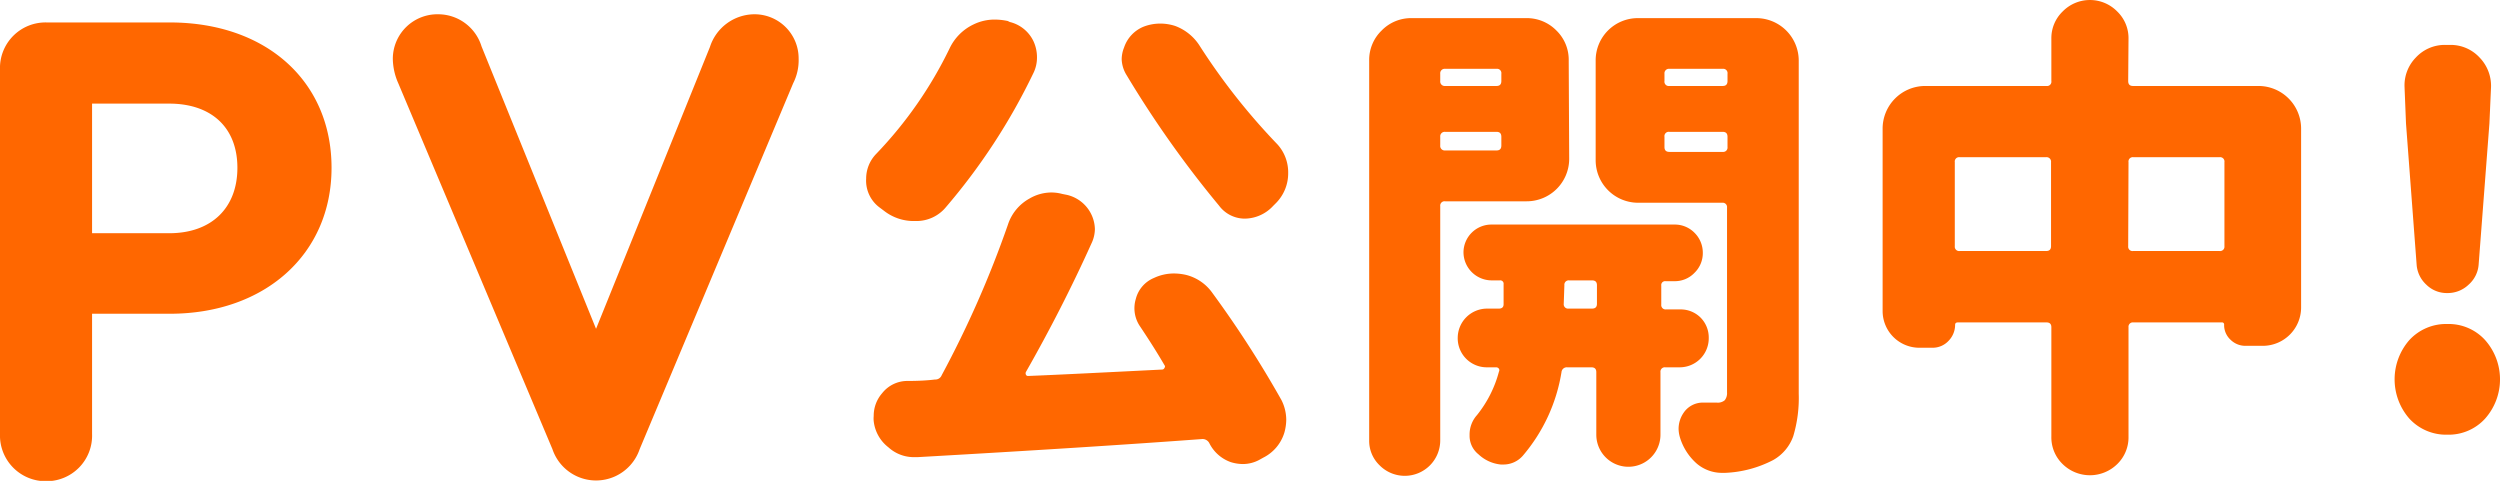
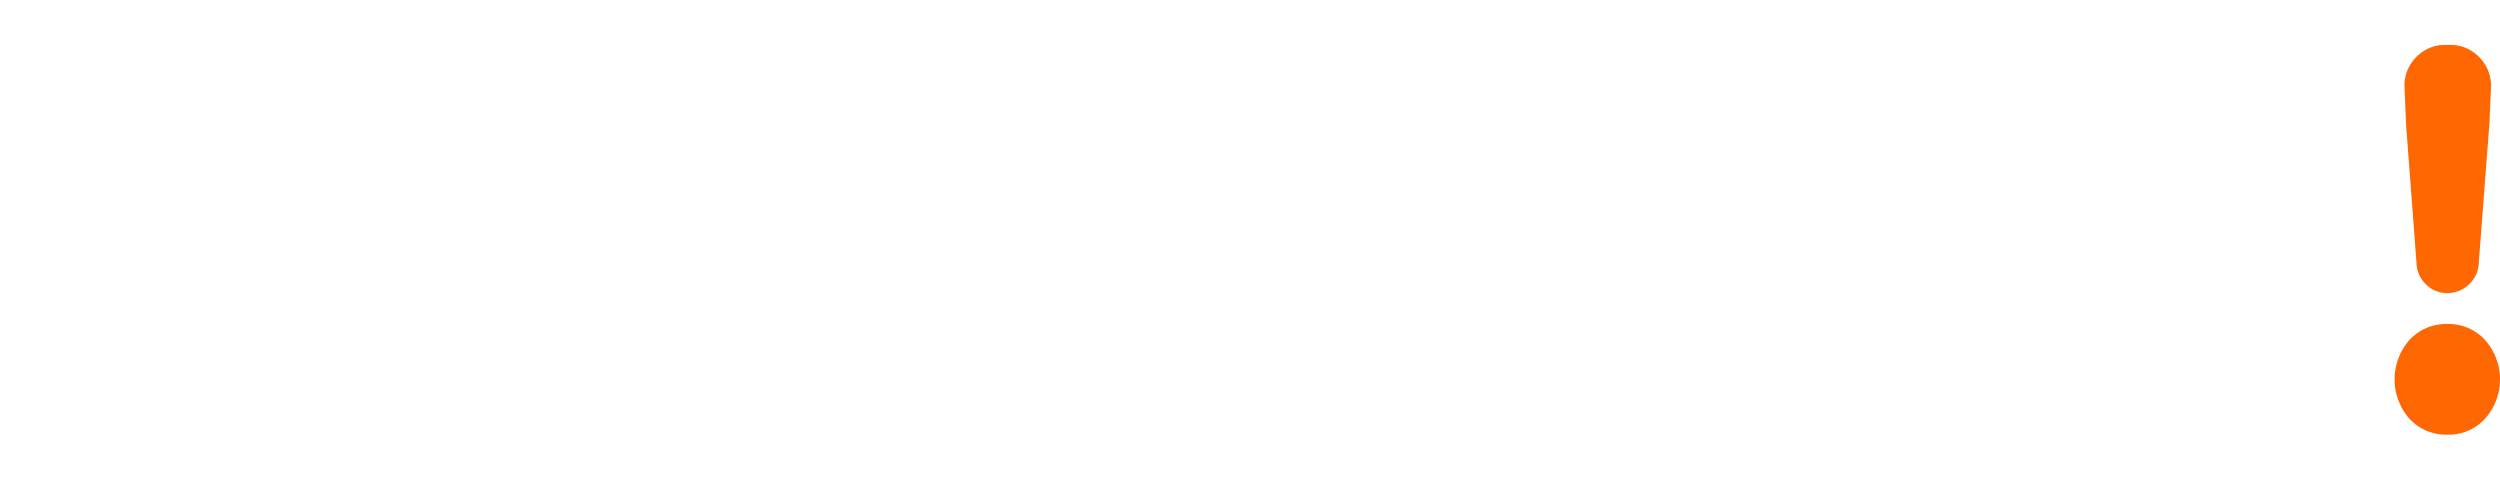
<svg xmlns="http://www.w3.org/2000/svg" viewBox="0 0 155.86 29.98">
  <defs>
    <style>.cls-1{fill:#ff6700;}</style>
  </defs>
  <g id="レイヤー_2" data-name="レイヤー 2">
    <g id="レイヤー_1-2" data-name="レイヤー 1">
-       <path class="cls-1" d="M0,27.05V4.34A2.84,2.84,0,0,1,2.93,1.4h7.66c6,0,10.08,3.66,10.08,9.06s-4.17,9.1-10.08,9.1H5.74v7.49A2.84,2.84,0,0,1,2.89,30,2.85,2.85,0,0,1,0,27.05ZM10.55,14.54c2.63,0,4.25-1.57,4.25-4.08s-1.62-4-4.25-4H5.74v8.08Z" />
-       <path class="cls-1" d="M49.79,3.66a3.17,3.17,0,0,1-.34,1.53L39.88,28a2.87,2.87,0,0,1-5.44,0L24.83,5.19a3.87,3.87,0,0,1-.34-1.53A2.78,2.78,0,0,1,27.34.89a2.83,2.83,0,0,1,2.68,2L37.16,20.5l7.1-17.57A2.93,2.93,0,0,1,47,.89,2.75,2.75,0,0,1,49.79,3.66Z" />
-       <path class="cls-1" d="M59.21,3A3.14,3.14,0,0,1,60.7,1.52,3,3,0,0,1,62,1.22a4,4,0,0,1,.83.09l.12.06a2.21,2.21,0,0,1,1.49,1.22,2.38,2.38,0,0,1,.21,1,2.19,2.19,0,0,1-.24,1,38.36,38.36,0,0,1-5.45,8.34,2.38,2.38,0,0,1-1.83.85H57a3,3,0,0,1-1.89-.64l-.24-.18A2.08,2.08,0,0,1,54,11.14a2.21,2.21,0,0,1,.63-1.55A25.54,25.54,0,0,0,59.21,3ZM71.09,20.37a2,2,0,0,1-.28-1.73,1.93,1.93,0,0,1,1.13-1.31,2.92,2.92,0,0,1,1.25-.28,3.42,3.42,0,0,1,.76.09,2.86,2.86,0,0,1,1.64,1.13,66.26,66.26,0,0,1,4.3,6.67,2.74,2.74,0,0,1,.3,1.22,3.07,3.07,0,0,1-.12.82,2.58,2.58,0,0,1-1.31,1.55l-.27.15a2.16,2.16,0,0,1-1,.25,2.61,2.61,0,0,1-.76-.12,2.38,2.38,0,0,1-1.34-1.19.48.48,0,0,0-.42-.25q-7,.52-17.76,1.13H57a2.35,2.35,0,0,1-1.61-.61,2.39,2.39,0,0,1-.92-1.64,1.55,1.55,0,0,1,0-.31A2.14,2.14,0,0,1,55,24.51a2,2,0,0,1,1.58-.76q1,0,1.71-.09a.42.42,0,0,0,.42-.27A64.48,64.48,0,0,0,62.84,14a2.87,2.87,0,0,1,1.34-1.62A2.72,2.72,0,0,1,65.55,12a2.63,2.63,0,0,1,.67.09l.3.06a2.25,2.25,0,0,1,1.74,2.13,2.14,2.14,0,0,1-.22.91c-1.24,2.75-2.6,5.4-4.08,8a.2.2,0,0,0,0,.17.14.14,0,0,0,.13.08c2-.08,4.76-.22,8.35-.4a.16.16,0,0,0,.16-.11.12.12,0,0,0,0-.16C72.1,21.91,71.59,21.12,71.09,20.37ZM70.24,4.69a2,2,0,0,1-.31-1,2,2,0,0,1,.15-.73,2.13,2.13,0,0,1,1.25-1.31,2.91,2.91,0,0,1,1-.18,3,3,0,0,1,.94.15,3.08,3.08,0,0,1,1.55,1.28A40,40,0,0,0,79.64,9a2.59,2.59,0,0,1,.67,1.77,2.63,2.63,0,0,1-.76,1.89l-.18.18a2.44,2.44,0,0,1-1.74.79h-.06A2,2,0,0,1,76,12.82,65.4,65.4,0,0,1,70.24,4.69Z" />
-       <path class="cls-1" d="M97.83,9.9a2.65,2.65,0,0,1-2.65,2.65H90.1a.27.27,0,0,0-.31.3V27.44A2.21,2.21,0,0,1,86,29a2.11,2.11,0,0,1-.64-1.55V3.78a2.55,2.55,0,0,1,.78-1.88A2.56,2.56,0,0,1,88,1.13h7.15a2.58,2.58,0,0,1,1.88.77,2.54,2.54,0,0,1,.77,1.88ZM93.6,4.6a.27.27,0,0,0-.3-.31H90.1a.28.28,0,0,0-.31.31v.45a.28.28,0,0,0,.31.31h3.2c.2,0,.3-.1.3-.31ZM89.79,9.07a.28.28,0,0,0,.31.31h3.2c.2,0,.3-.1.3-.31V8.53c0-.21-.1-.31-.3-.31H90.1a.28.28,0,0,0-.31.31ZM106,19.78a1.76,1.76,0,0,1,.53,1.29,1.81,1.81,0,0,1-1.82,1.83h-.89a.27.27,0,0,0-.3.3v3.9a2,2,0,0,1-4,0V23.2c0-.2-.1-.3-.31-.3H97.71a.33.33,0,0,0-.36.3,10.63,10.63,0,0,1-2.41,5.21,1.6,1.6,0,0,1-1.22.55h-.15a2.37,2.37,0,0,1-1.4-.64,1.47,1.47,0,0,1-.55-1.19,1.81,1.81,0,0,1,.46-1.25,7.3,7.3,0,0,0,1.37-2.71.18.18,0,0,0,0-.18.21.21,0,0,0-.16-.09h-.58a1.81,1.81,0,0,1-1.83-1.83,1.83,1.83,0,0,1,1.83-1.83h.73q.3,0,.3-.27V17.72a.21.21,0,0,0-.24-.24H93a1.76,1.76,0,0,1-1.76-1.77A1.74,1.74,0,0,1,93,14h11.39a1.72,1.72,0,0,1,1.25.51,1.75,1.75,0,0,1,.52,1.25,1.71,1.71,0,0,1-.52,1.25,1.69,1.69,0,0,1-1.25.52h-.55a.24.24,0,0,0-.27.27v1.19a.27.27,0,0,0,.3.3h.89A1.76,1.76,0,0,1,106,19.78Zm-8.51-.84a.27.27,0,0,0,.3.3h1.46c.21,0,.31-.1.31-.3V17.78c0-.2-.1-.3-.31-.3H97.83a.27.27,0,0,0-.3.3Zm12-17.81a2.65,2.65,0,0,1,2.65,2.65V24.54a8.31,8.31,0,0,1-.34,2.65,2.76,2.76,0,0,1-1.25,1.49,7.12,7.12,0,0,1-3,.8h-.22a2.43,2.43,0,0,1-1.55-.58,3.54,3.54,0,0,1-1.06-1.68,2,2,0,0,1-.07-.48,1.77,1.77,0,0,1,.31-1,1.44,1.44,0,0,1,1.25-.64h.82a.66.66,0,0,0,.5-.15.72.72,0,0,0,.14-.49V12.94a.27.27,0,0,0-.3-.3h-5.27A2.65,2.65,0,0,1,99.48,10V3.78a2.63,2.63,0,0,1,2.65-2.65ZM107.7,4.6a.27.27,0,0,0-.3-.31h-3.32a.28.28,0,0,0-.31.31v.45a.27.27,0,0,0,.31.31h3.32c.2,0,.3-.1.3-.31Zm-3.93,4.57c0,.2.1.3.31.3h3.32a.27.27,0,0,0,.3-.3V8.53c0-.21-.1-.31-.3-.31h-3.32a.27.27,0,0,0-.31.31Z" />
-       <path class="cls-1" d="M132.68,5.05c0,.21.1.31.3.31h7.83A2.66,2.66,0,0,1,143.46,8V19.18a2.39,2.39,0,0,1-2.38,2.38H140a1.31,1.31,0,0,1-.94-.38,1.24,1.24,0,0,1-.4-.93.13.13,0,0,0-.15-.15H133a.27.27,0,0,0-.3.3v6.82a2.32,2.32,0,0,1-.7,1.71,2.43,2.43,0,0,1-3.41,0,2.32,2.32,0,0,1-.7-1.71V20.4c0-.2-.1-.3-.31-.3h-5.51q-.18,0-.18.15a1.43,1.43,0,0,1-.41,1,1.35,1.35,0,0,1-1,.43h-.82a2.29,2.29,0,0,1-2.29-2.28V8A2.66,2.66,0,0,1,120,5.36h7.58a.27.27,0,0,0,.31-.31V2.41a2.31,2.31,0,0,1,.7-1.69,2.38,2.38,0,0,1,3.41,0,2.31,2.31,0,0,1,.7,1.69Zm-10.81,10.3a.27.27,0,0,0,.3.3h5.39c.21,0,.31-.1.31-.3V10.11a.28.28,0,0,0-.31-.31h-5.39a.27.27,0,0,0-.3.31Zm10.81,0a.27.27,0,0,0,.3.3h5.4a.27.27,0,0,0,.3-.3V10.11a.27.27,0,0,0-.3-.31H133a.27.27,0,0,0-.3.31Z" />
      <path class="cls-1" d="M152.58,27.1a3.11,3.11,0,0,1-2.37-1,3.72,3.72,0,0,1,0-4.9,3.11,3.11,0,0,1,2.37-1,3.07,3.07,0,0,1,2.35,1,3.69,3.69,0,0,1,0,4.9A3.07,3.07,0,0,1,152.58,27.1Zm1.32-9.35a1.88,1.88,0,0,1-1.32.52,1.81,1.81,0,0,1-1.31-.52,1.88,1.88,0,0,1-.61-1.28L150,7.7l-.09-2.25a2.48,2.48,0,0,1,.71-1.87,2.45,2.45,0,0,1,1.84-.78h.28a2.45,2.45,0,0,1,1.84.78,2.53,2.53,0,0,1,.72,1.87l-.1,2.25-.67,8.77A1.85,1.85,0,0,1,153.9,17.75Z" />
    </g>
  </g>
</svg>